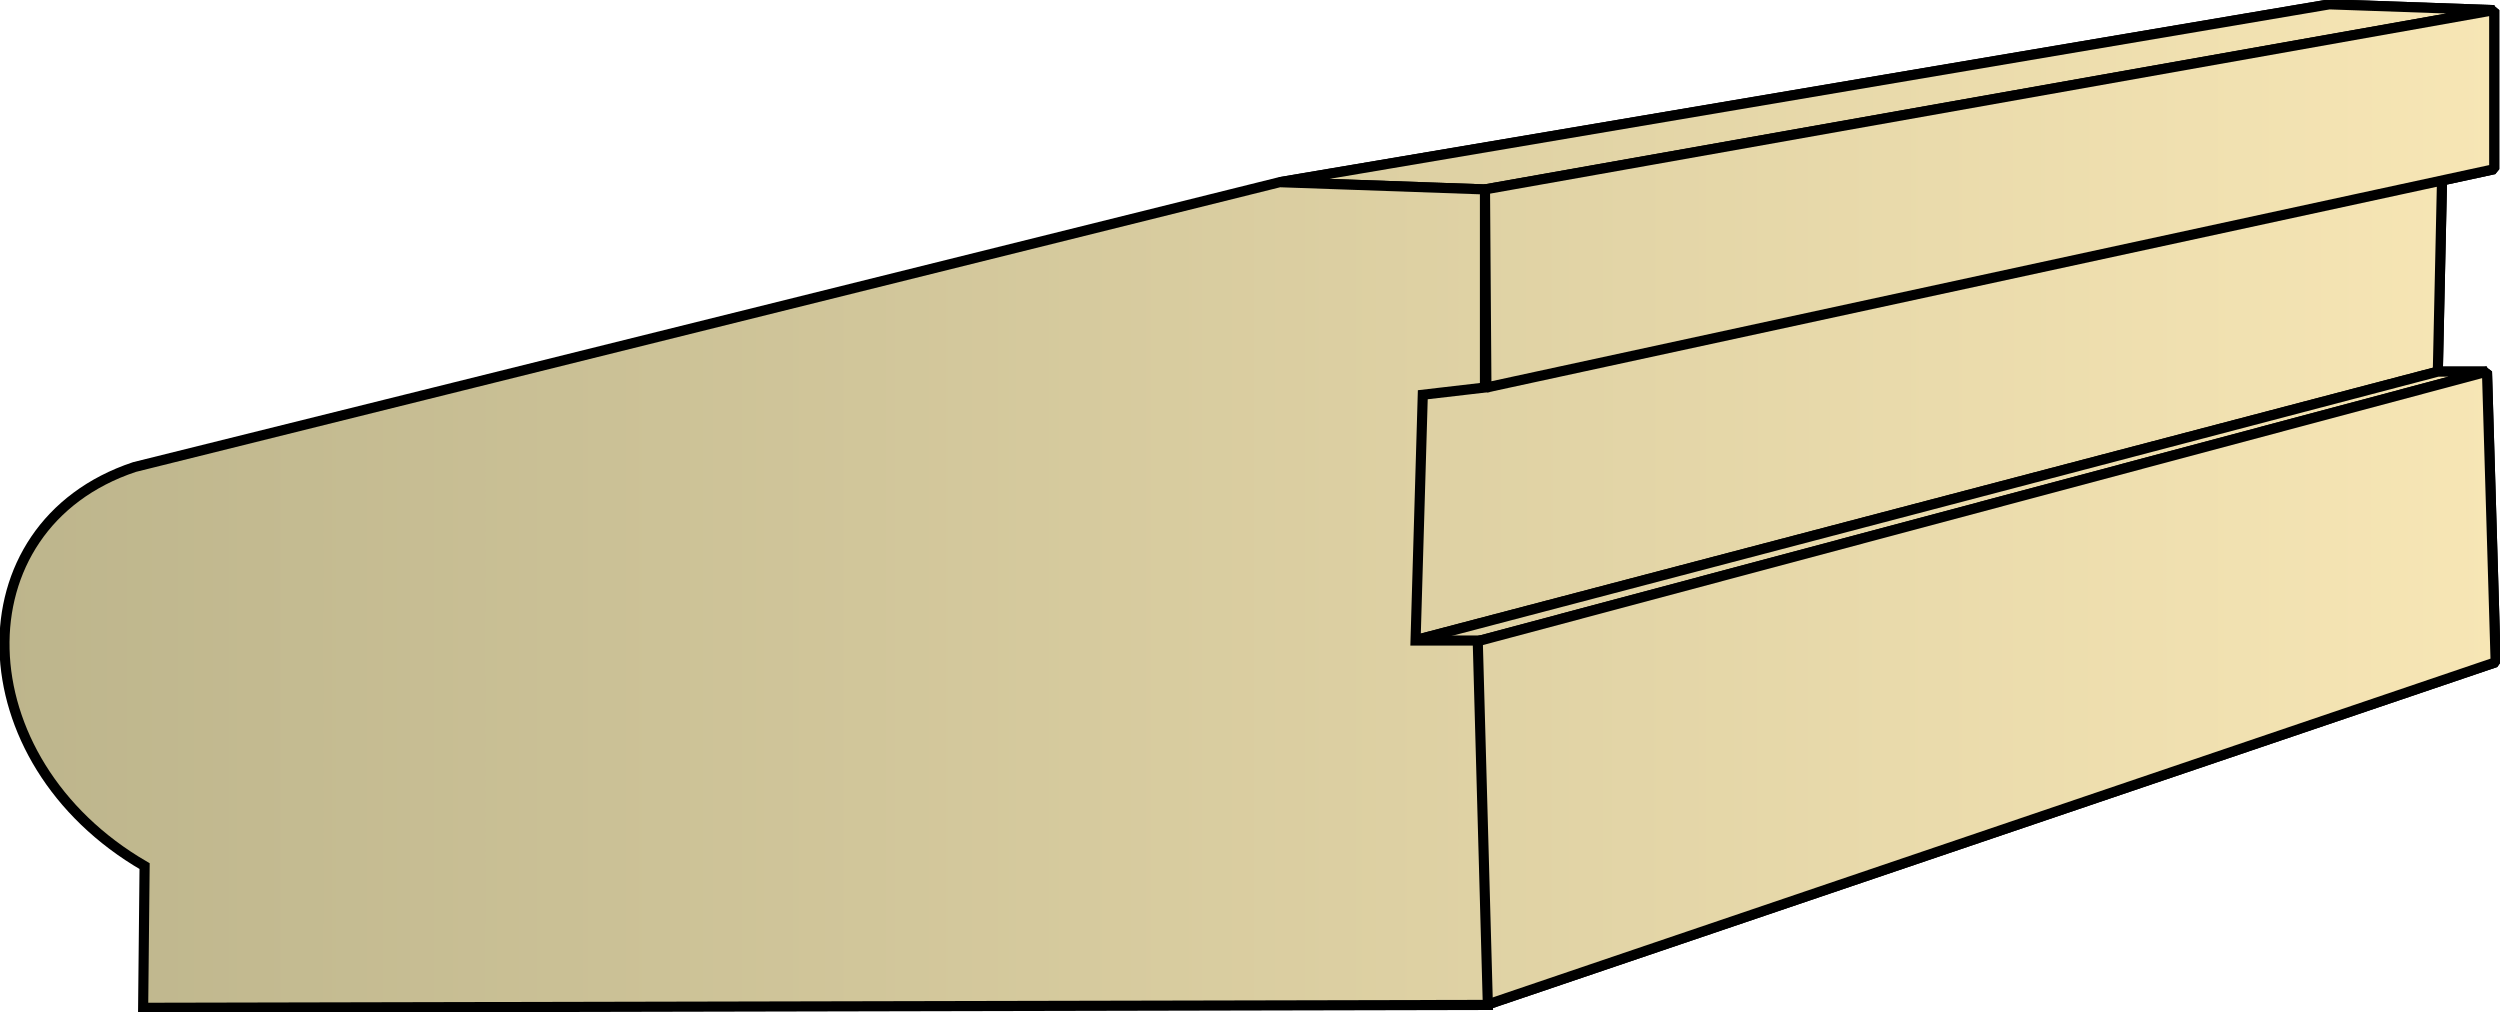
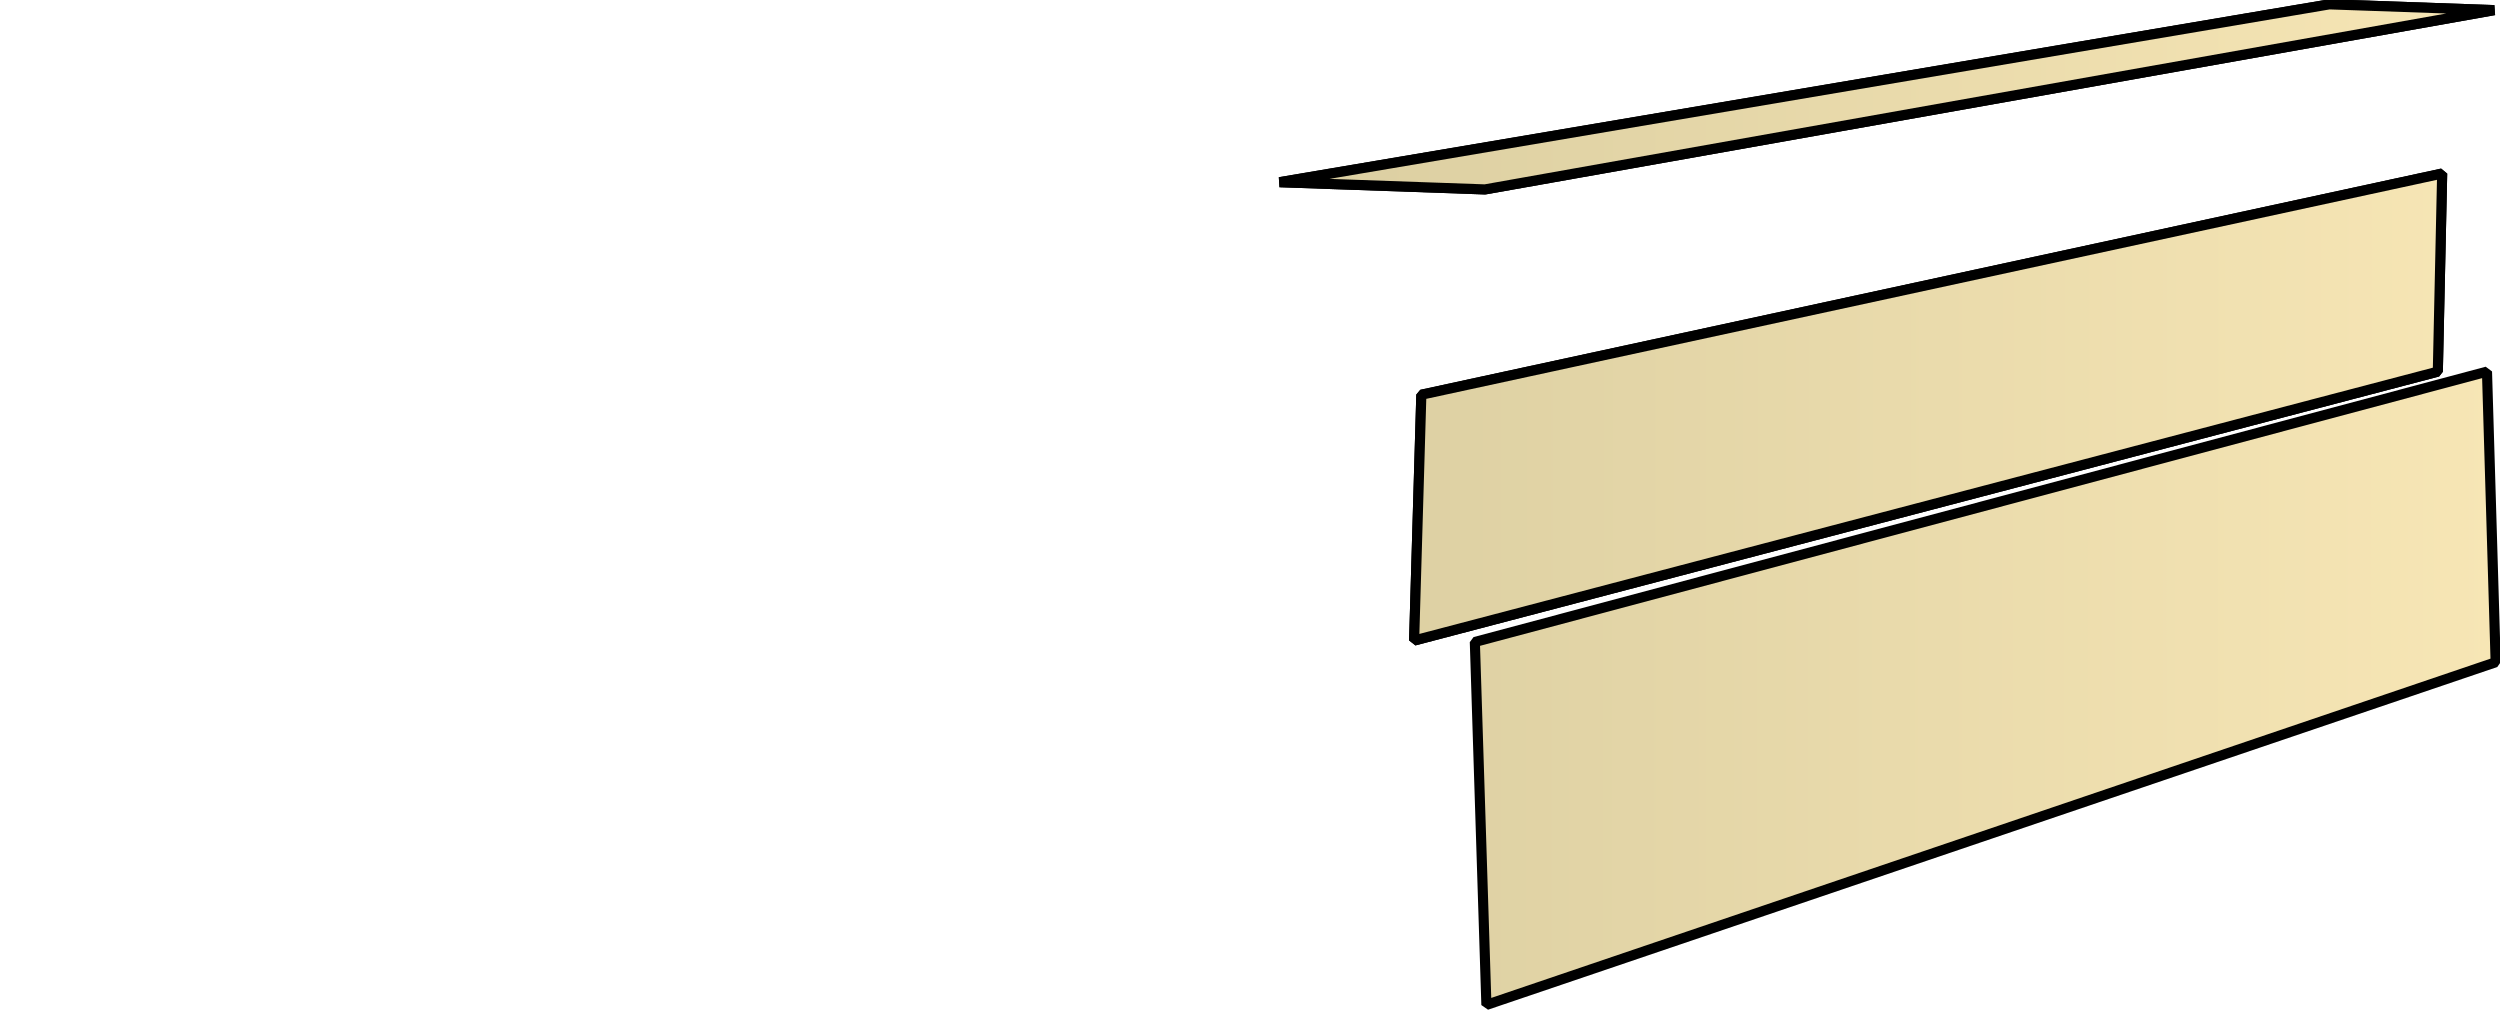
<svg xmlns="http://www.w3.org/2000/svg" xmlns:xlink="http://www.w3.org/1999/xlink" xml:space="preserve" style="shape-rendering:geometricPrecision;text-rendering:geometricPrecision;image-rendering:optimizeQuality;fill-rule:evenodd;clip-rule:evenodd" viewBox="0 0 1.729 0.7">
  <defs>
    <linearGradient id="id0" x1=".003" x2="1.726" y1=".35" y2=".35" gradientUnits="userSpaceOnUse">
      <stop offset="0" style="stop-color:#bdb58c" />
      <stop offset="1" style="stop-color:#f7e6b5" />
    </linearGradient>
    <linearGradient xlink:href="#id0" id="id1" x1=".003" x2="1.726" y1=".35" y2=".35" gradientUnits="userSpaceOnUse" />
    <style>.str0{stroke:#000;stroke-width:.007;stroke-linejoin:bevel}.fil0{fill:url(#id0)}</style>
  </defs>
  <g id="Layer_x0020_1">
    <g id="_335679168">
      <path id="_336641336" d="m.885.126.726-.123.114.004-.698.124z" class="fil0 str0" />
      <path id="_336625112" d="M.983.273 1.689.12l-.003.137-.708.186z" class="fil0 str0" />
-       <path id="_336636464" d="m1.027.131.698-.124v.11l-.697.151z" class="fil0 str0" />
-       <path id="_336631352" d="m.978.443.708-.186h.034l-.7.187z" class="fil0 str0" />
      <path id="_336626960" d="m1.02.444.7-.187.006.201-.698.237z" class="fil0 str0" />
      <path d="m.885.126.726-.123.114.004-.698.124zm.098.147L1.689.12l-.003.137-.708.186z" class="fil0 str0" />
-       <path d="m1.027.131.698-.124v.11l-.697.151zM.978.443l.708-.186h.034l-.7.187z" class="fil0 str0" />
-       <path d="m1.02.444.7-.187.006.201-.698.237z" class="fil0 str0" />
    </g>
-     <path d="M.099.697.1.599C-.026.526-.03.364.093.323L.885.126l.142.005v.137L.984.273l-.005.17h.043l.007.252z" style="stroke:#000;stroke-width:.007;fill:url(#id1);fill-rule:nonzero" />
  </g>
</svg>